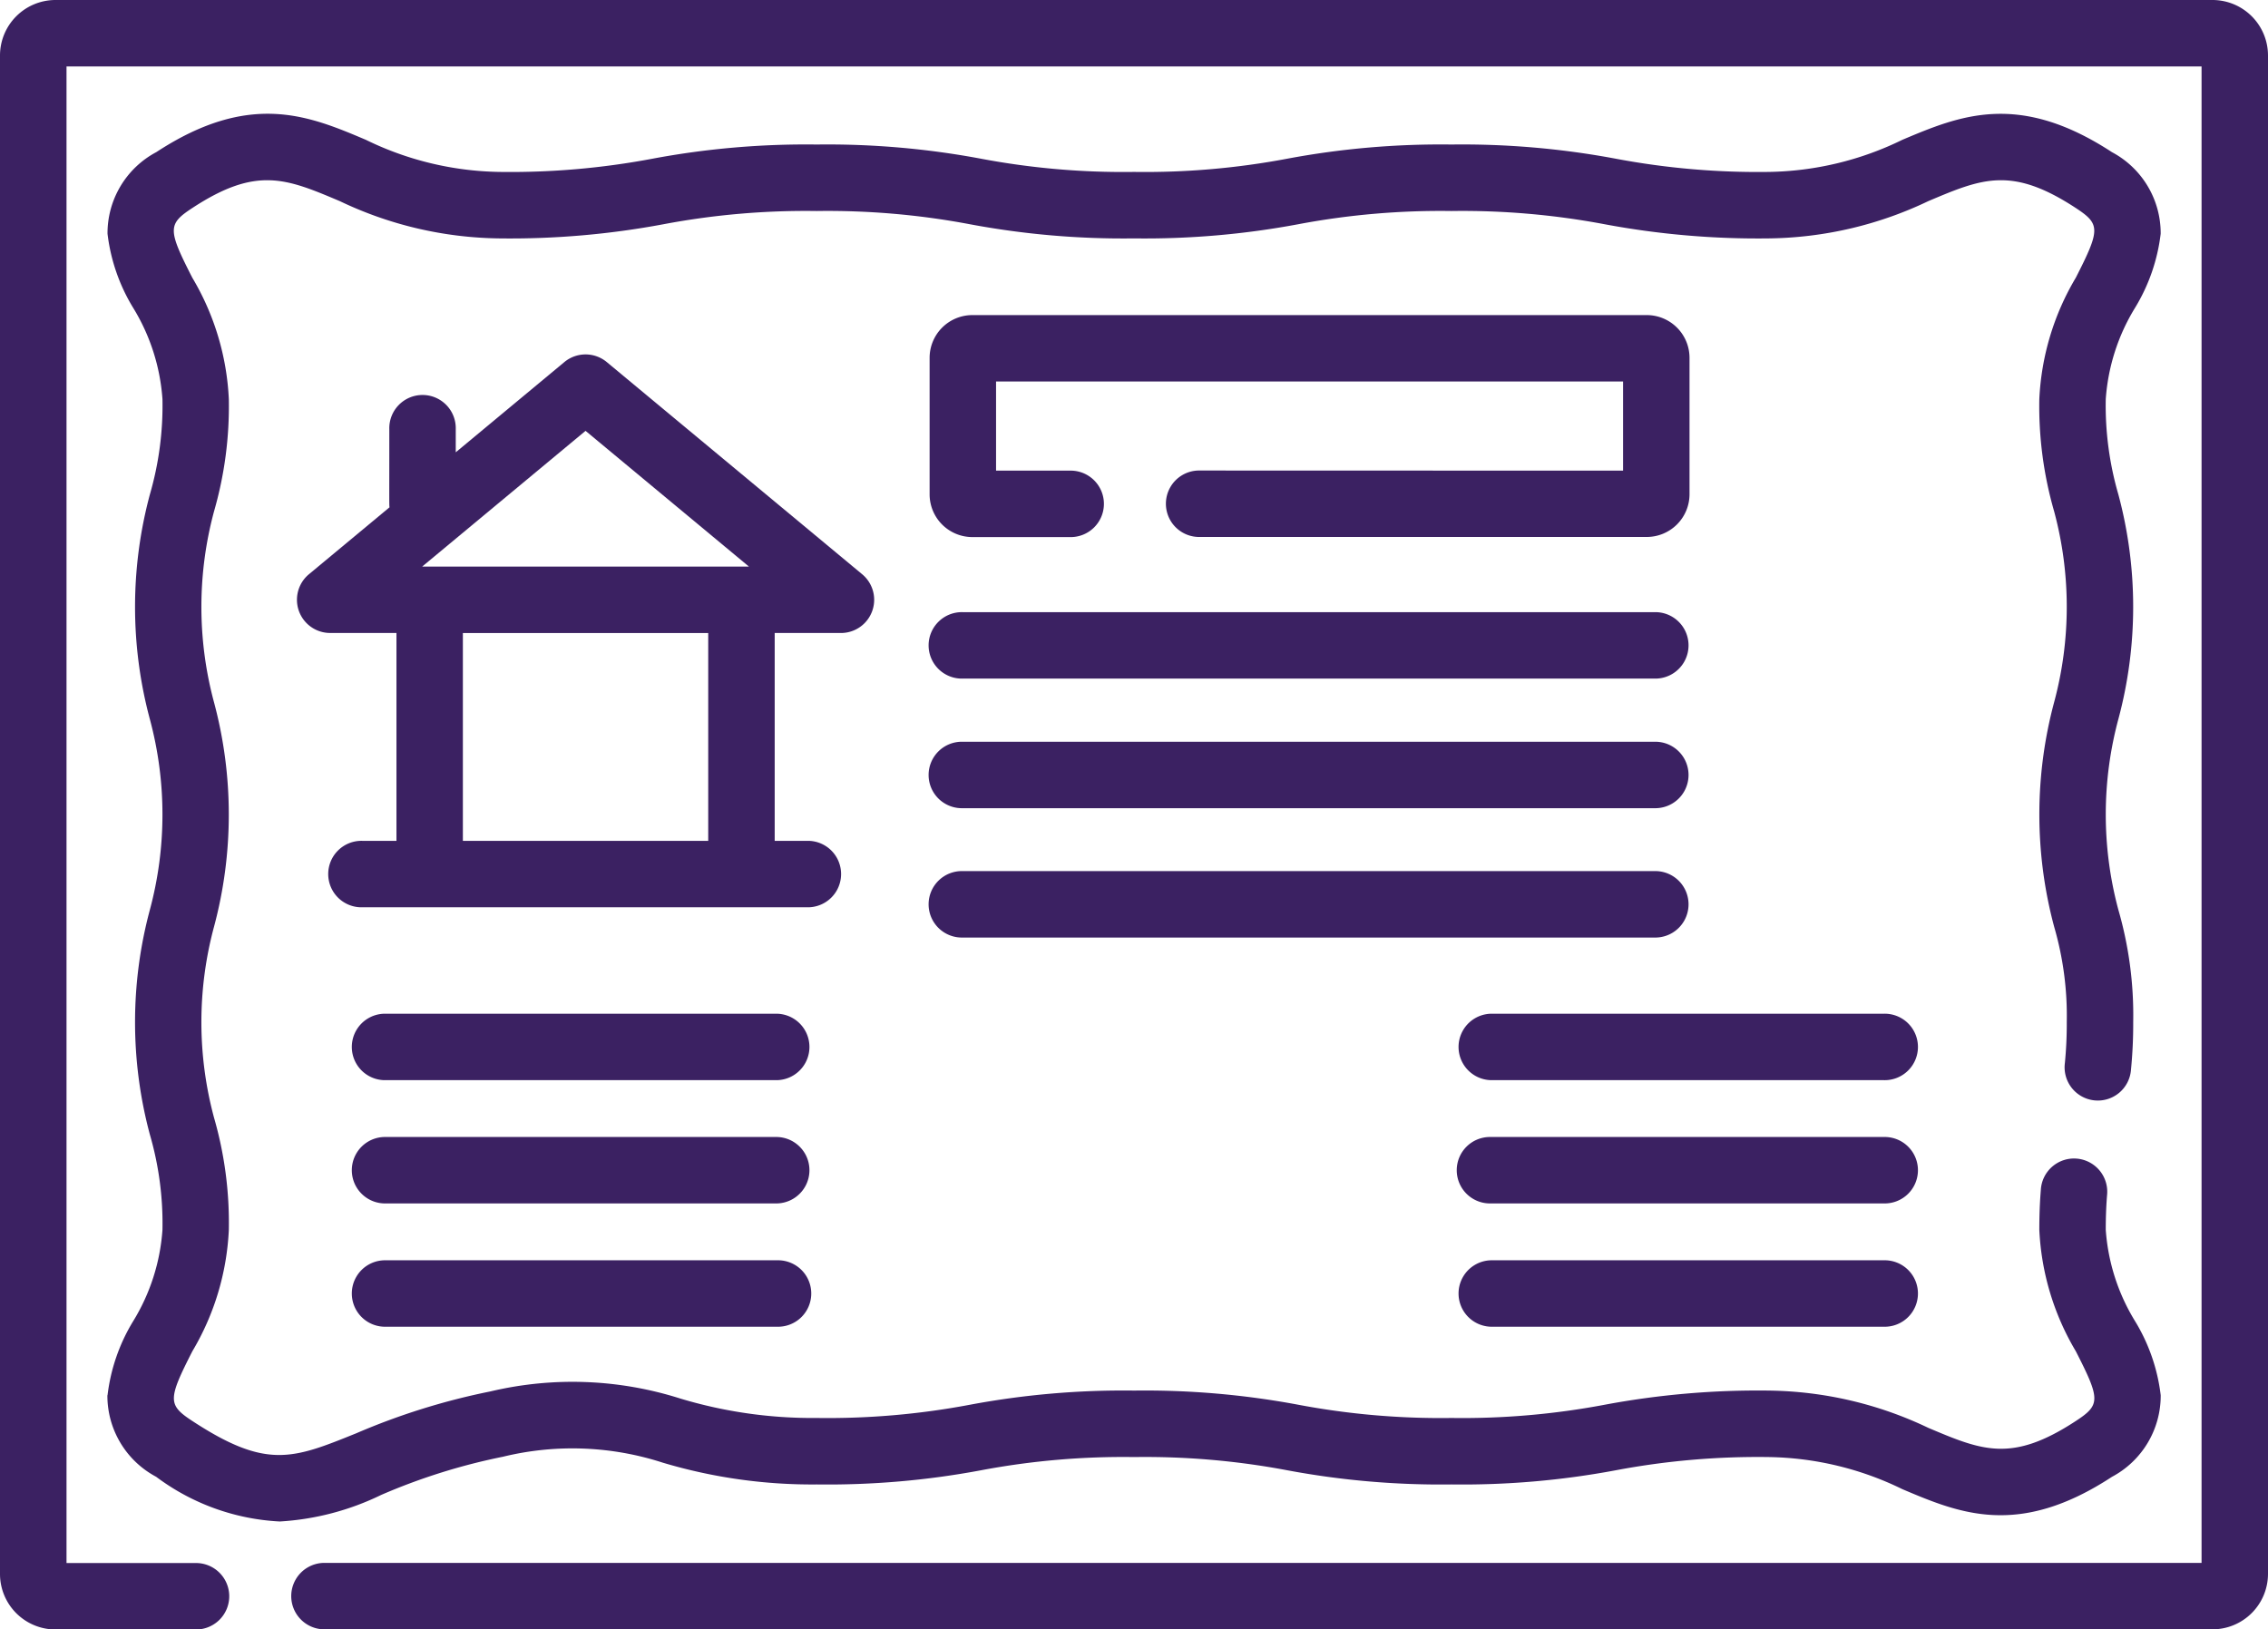
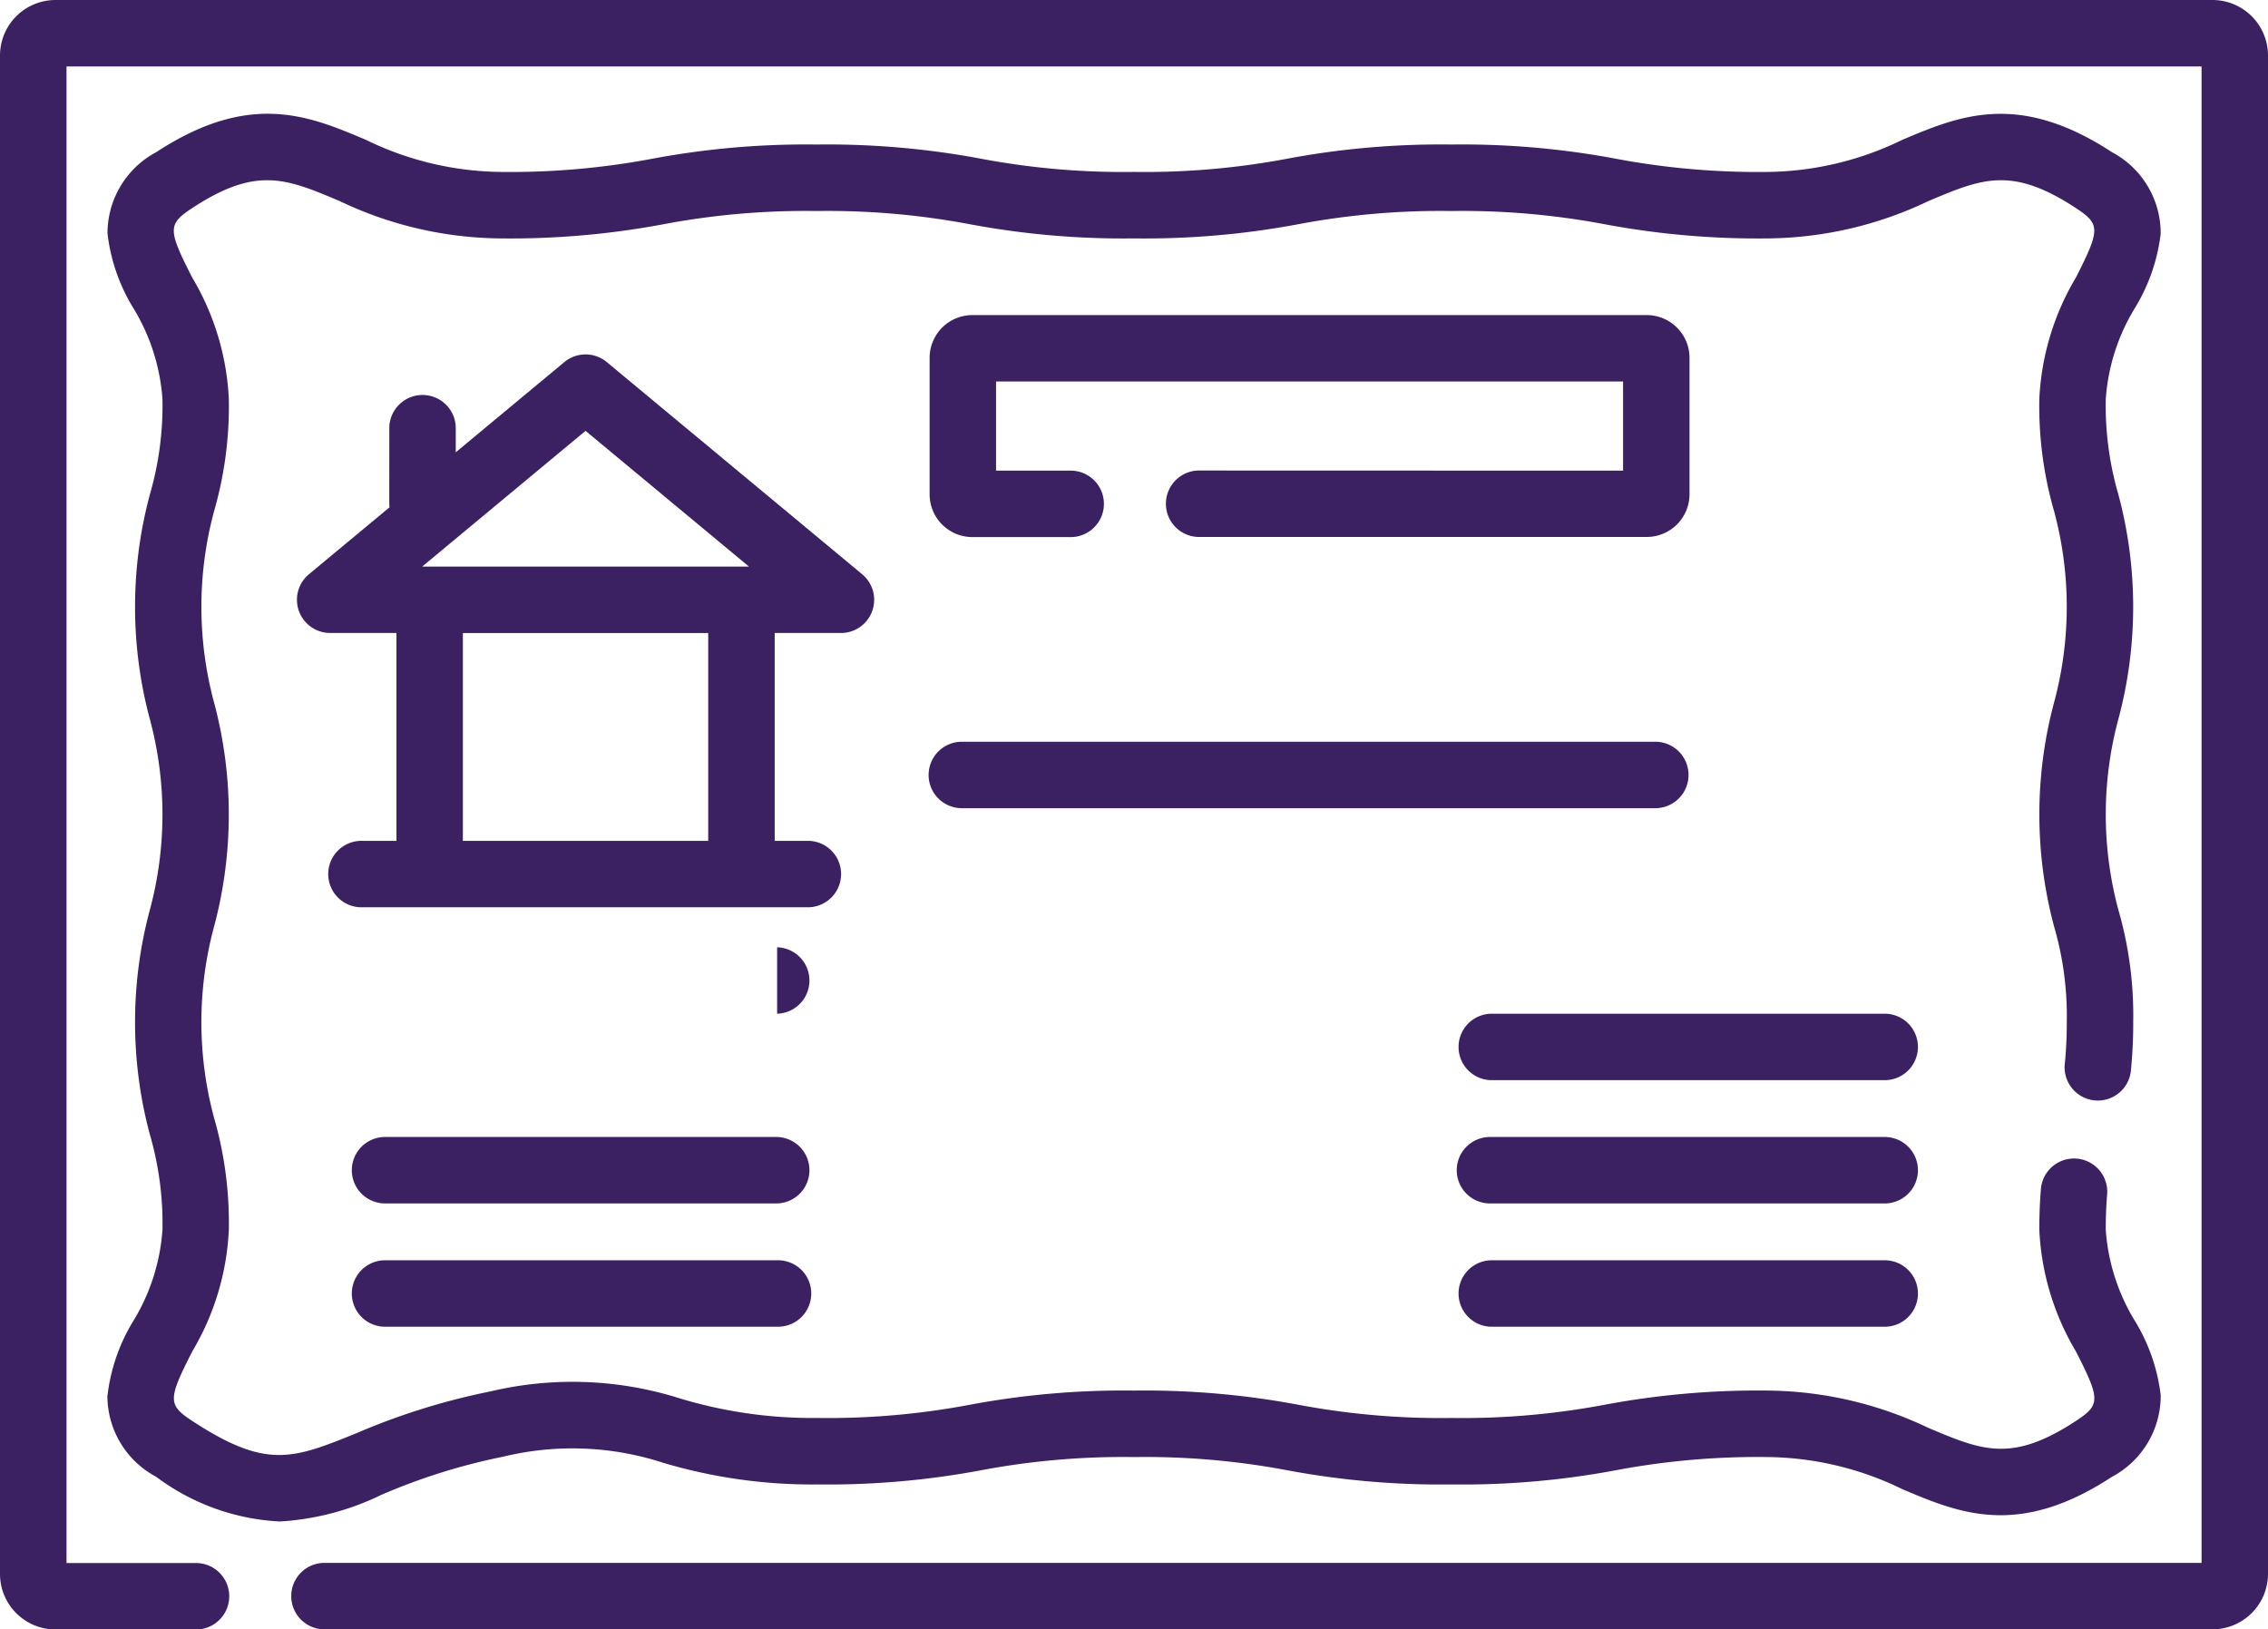
<svg xmlns="http://www.w3.org/2000/svg" width="91.719" height="65.905" viewBox="0 0 91.719 65.905">
  <g id="certification" transform="translate(0 -72.051)">
    <path id="Path_57" data-name="Path 57" d="M89.04,163.347a1.343,1.343,0,0,0,.859-2.377l-10.327-8.581a1.343,1.343,0,0,0-1.717,0l-4.391,3.649V155.1a1.344,1.344,0,1,0-2.687,0c0,3.177-.007,3.026.008,3.163l-3.257,2.706a1.343,1.343,0,0,0,.859,2.377h2.679v8.408H69.687a1.344,1.344,0,1,0,0,2.687H87.74a1.344,1.344,0,0,0,0-2.687H86.362v-8.408ZM78.713,155.17l6.608,5.491H72.105Zm4.961,16.586H73.752v-8.408h9.922Z" transform="translate(-55.033 -65.692)" fill="#3b2162" />
-     <path id="Path_58" data-name="Path 58" d="M96.452,300.947H80.56a1.344,1.344,0,0,0,0,2.687H96.452a1.344,1.344,0,0,0,0-2.687Z" transform="translate(-65.025 -187.892)" fill="#3b2162" />
+     <path id="Path_58" data-name="Path 58" d="M96.452,300.947H80.56H96.452a1.344,1.344,0,0,0,0-2.687Z" transform="translate(-65.025 -187.892)" fill="#3b2162" />
    <path id="Path_59" data-name="Path 59" d="M96.452,328.782H80.56a1.344,1.344,0,0,0,0,2.687H96.452a1.344,1.344,0,0,0,0-2.687Z" transform="translate(-65.025 -210.741)" fill="#3b2162" />
    <path id="Path_60" data-name="Path 60" d="M96.452,356.617H80.56a1.344,1.344,0,0,0,0,2.687H96.452a1.344,1.344,0,1,0,0-2.687Z" transform="translate(-65.025 -233.589)" fill="#3b2162" />
    <path id="Path_61" data-name="Path 61" d="M346.3,300.947H330.41a1.344,1.344,0,0,0,0,2.687H346.3a1.344,1.344,0,1,0,0-2.687Z" transform="translate(-270.118 -187.892)" fill="#3b2162" />
    <path id="Path_62" data-name="Path 62" d="M346.3,328.782H330.41a1.344,1.344,0,1,0,0,2.687H346.3a1.344,1.344,0,1,0,0-2.687Z" transform="translate(-270.118 -210.741)" fill="#3b2162" />
    <path id="Path_63" data-name="Path 63" d="M346.3,356.617H330.41a1.344,1.344,0,0,0,0,2.687H346.3a1.344,1.344,0,1,0,0-2.687Z" transform="translate(-270.118 -233.589)" fill="#3b2162" />
-     <path id="Path_64" data-name="Path 64" d="M211.2,212.961h28.044a1.344,1.344,0,0,0,0-2.687H211.2a1.344,1.344,0,1,0,0,2.687Z" transform="translate(-172.266 -113.462)" fill="#3b2162" />
    <path id="Path_65" data-name="Path 65" d="M211.2,242.2h28.044a1.344,1.344,0,0,0,0-2.687H211.2a1.344,1.344,0,1,0,0,2.687Z" transform="translate(-172.266 -137.459)" fill="#3b2162" />
-     <path id="Path_66" data-name="Path 66" d="M211.2,271.43h28.044a1.344,1.344,0,0,0,0-2.687H211.2a1.344,1.344,0,1,0,0,2.687Z" transform="translate(-172.266 -161.457)" fill="#3b2162" />
    <path id="Path_67" data-name="Path 67" d="M89.475,72.051H2.244A2.246,2.246,0,0,0,0,74.3v61.417a2.246,2.246,0,0,0,2.244,2.244H7.89a1.344,1.344,0,1,0,0-2.687h-5.2V74.738H89.032v60.53H13.085a1.344,1.344,0,0,0,0,2.687h76.39a2.246,2.246,0,0,0,2.244-2.244V74.3A2.246,2.246,0,0,0,89.475,72.051Z" fill="#3b2162" />
    <path id="Path_68" data-name="Path 68" d="M24.229,149.619a3.714,3.714,0,0,0,1.972,3.3,9.091,9.091,0,0,0,5,1.808,10.8,10.8,0,0,0,4.1-1.074,24.63,24.63,0,0,1,4.929-1.546,11.85,11.85,0,0,1,6.463.242,21.068,21.068,0,0,0,6.223.88,33.675,33.675,0,0,0,6.647-.574,30.992,30.992,0,0,1,6.189-.534,30.99,30.99,0,0,1,6.189.534,33.668,33.668,0,0,0,6.646.574,33.669,33.669,0,0,0,6.646-.574,30.986,30.986,0,0,1,6.188-.534,12.71,12.71,0,0,1,5.4,1.3c2.3.974,4.687,1.981,8.473-.5a3.715,3.715,0,0,0,1.972-3.3,7.43,7.43,0,0,0-1.039-3,8.145,8.145,0,0,1-1.183-3.692c0-.5.017-.959.052-1.392a1.344,1.344,0,1,0-2.678-.218c-.041.506-.061,1.033-.061,1.61a10.556,10.556,0,0,0,1.476,4.912c1,1.957,1,2.169-.01,2.828-2.588,1.694-3.784,1.188-5.955.271a15.355,15.355,0,0,0-6.448-1.508,33.669,33.669,0,0,0-6.646.574,30.988,30.988,0,0,1-6.189.534,30.99,30.99,0,0,1-6.189-.534,33.671,33.671,0,0,0-6.646-.574,33.675,33.675,0,0,0-6.646.574,30.993,30.993,0,0,1-6.189.534,18.5,18.5,0,0,1-5.521-.787,14.389,14.389,0,0,0-7.675-.287,27.324,27.324,0,0,0-5.427,1.694c-2.564,1.037-3.625,1.466-6.617-.491-1.007-.659-1.007-.87-.01-2.827a10.556,10.556,0,0,0,1.475-4.911,15.349,15.349,0,0,0-.6-4.543,14.848,14.848,0,0,1,0-7.714,17.533,17.533,0,0,0,0-9.085,14.85,14.85,0,0,1,0-7.714,15.352,15.352,0,0,0,.6-4.543,10.556,10.556,0,0,0-1.476-4.912c-1-1.957-1-2.169.01-2.828,2.588-1.694,3.784-1.189,5.955-.271a15.358,15.358,0,0,0,6.448,1.507,33.669,33.669,0,0,0,6.646-.574,30.986,30.986,0,0,1,6.189-.534,30.99,30.99,0,0,1,6.189.534,33.671,33.671,0,0,0,6.646.574,33.674,33.674,0,0,0,6.646-.574,30.992,30.992,0,0,1,6.189-.534,31,31,0,0,1,6.189.534,33.675,33.675,0,0,0,6.647.574,15.358,15.358,0,0,0,6.448-1.507c2.171-.918,3.367-1.423,5.956.271,1.007.659,1.007.87.01,2.827a10.555,10.555,0,0,0-1.475,4.911,15.353,15.353,0,0,0,.6,4.542,14.849,14.849,0,0,1,0,7.714,17.537,17.537,0,0,0,0,9.085,12.9,12.9,0,0,1,.51,3.857,16.281,16.281,0,0,1-.076,1.653,1.344,1.344,0,1,0,2.673.272,18.97,18.97,0,0,0,.09-1.925,15.354,15.354,0,0,0-.6-4.542,14.85,14.85,0,0,1,0-7.714,17.536,17.536,0,0,0,0-9.085,12.9,12.9,0,0,1-.51-3.857,8.142,8.142,0,0,1,1.182-3.691,7.434,7.434,0,0,0,1.039-3,3.714,3.714,0,0,0-1.972-3.3c-3.786-2.477-6.169-1.471-8.473-.5a12.711,12.711,0,0,1-5.4,1.3,31,31,0,0,1-6.189-.534,33.675,33.675,0,0,0-6.647-.574,33.673,33.673,0,0,0-6.646.574,30.992,30.992,0,0,1-6.189.534,30.99,30.99,0,0,1-6.189-.534,33.671,33.671,0,0,0-6.646-.574,33.669,33.669,0,0,0-6.646.574,30.986,30.986,0,0,1-6.189.534,12.71,12.71,0,0,1-5.4-1.3c-2.3-.974-4.687-1.981-8.473.5a3.715,3.715,0,0,0-1.972,3.3,7.43,7.43,0,0,0,1.039,3,8.145,8.145,0,0,1,1.183,3.692,12.9,12.9,0,0,1-.51,3.858,17.534,17.534,0,0,0,0,9.085,14.849,14.849,0,0,1,0,7.714,17.533,17.533,0,0,0,0,9.085,12.9,12.9,0,0,1,.51,3.857,8.141,8.141,0,0,1-1.182,3.691,7.432,7.432,0,0,0-1.039,3Z" transform="translate(-19.886 -21.134)" fill="#3b2162" />
    <path id="Path_69" data-name="Path 69" d="M220.724,149.459a1.344,1.344,0,0,0,0,2.687h18.14a1.73,1.73,0,0,0,1.728-1.728V144.9a1.73,1.73,0,0,0-1.728-1.728H211.589a1.73,1.73,0,0,0-1.728,1.728v5.523a1.73,1.73,0,0,0,1.728,1.728h3.94a1.344,1.344,0,1,0,0-2.687h-2.981v-3.605h25.357v3.605Z" transform="translate(-172.267 -58.376)" fill="#3b2162" />
  </g>
</svg>